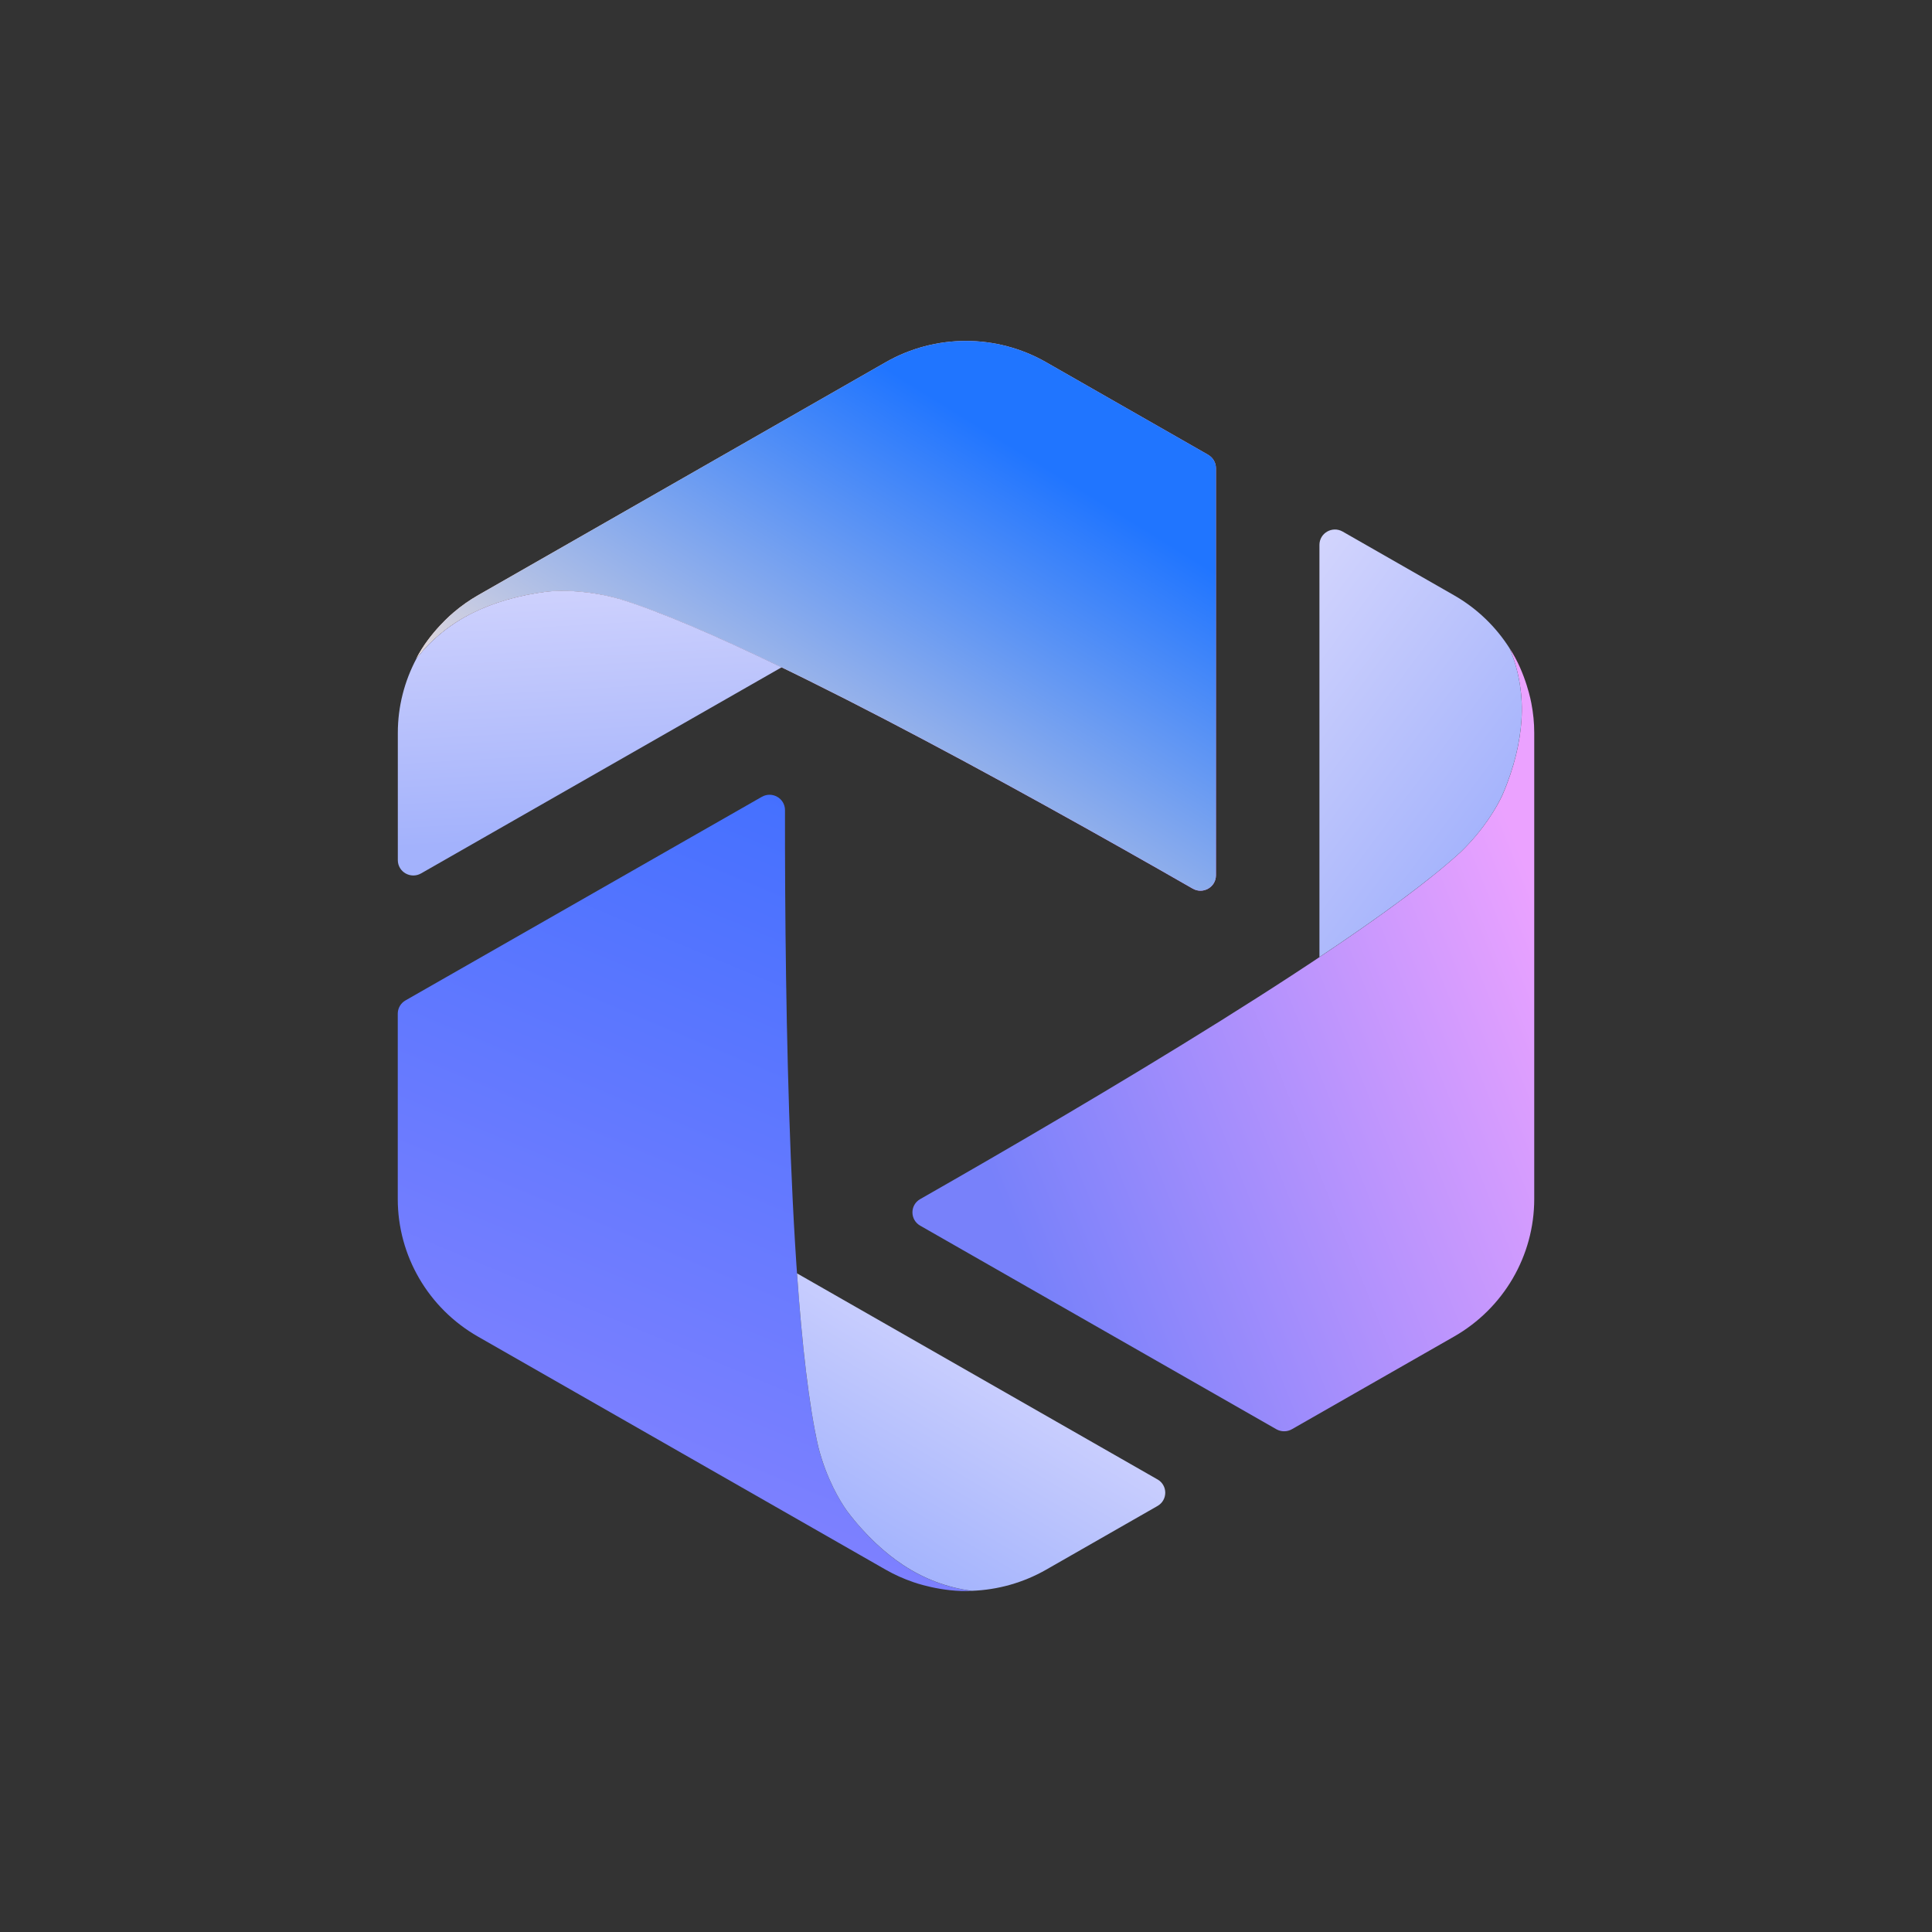
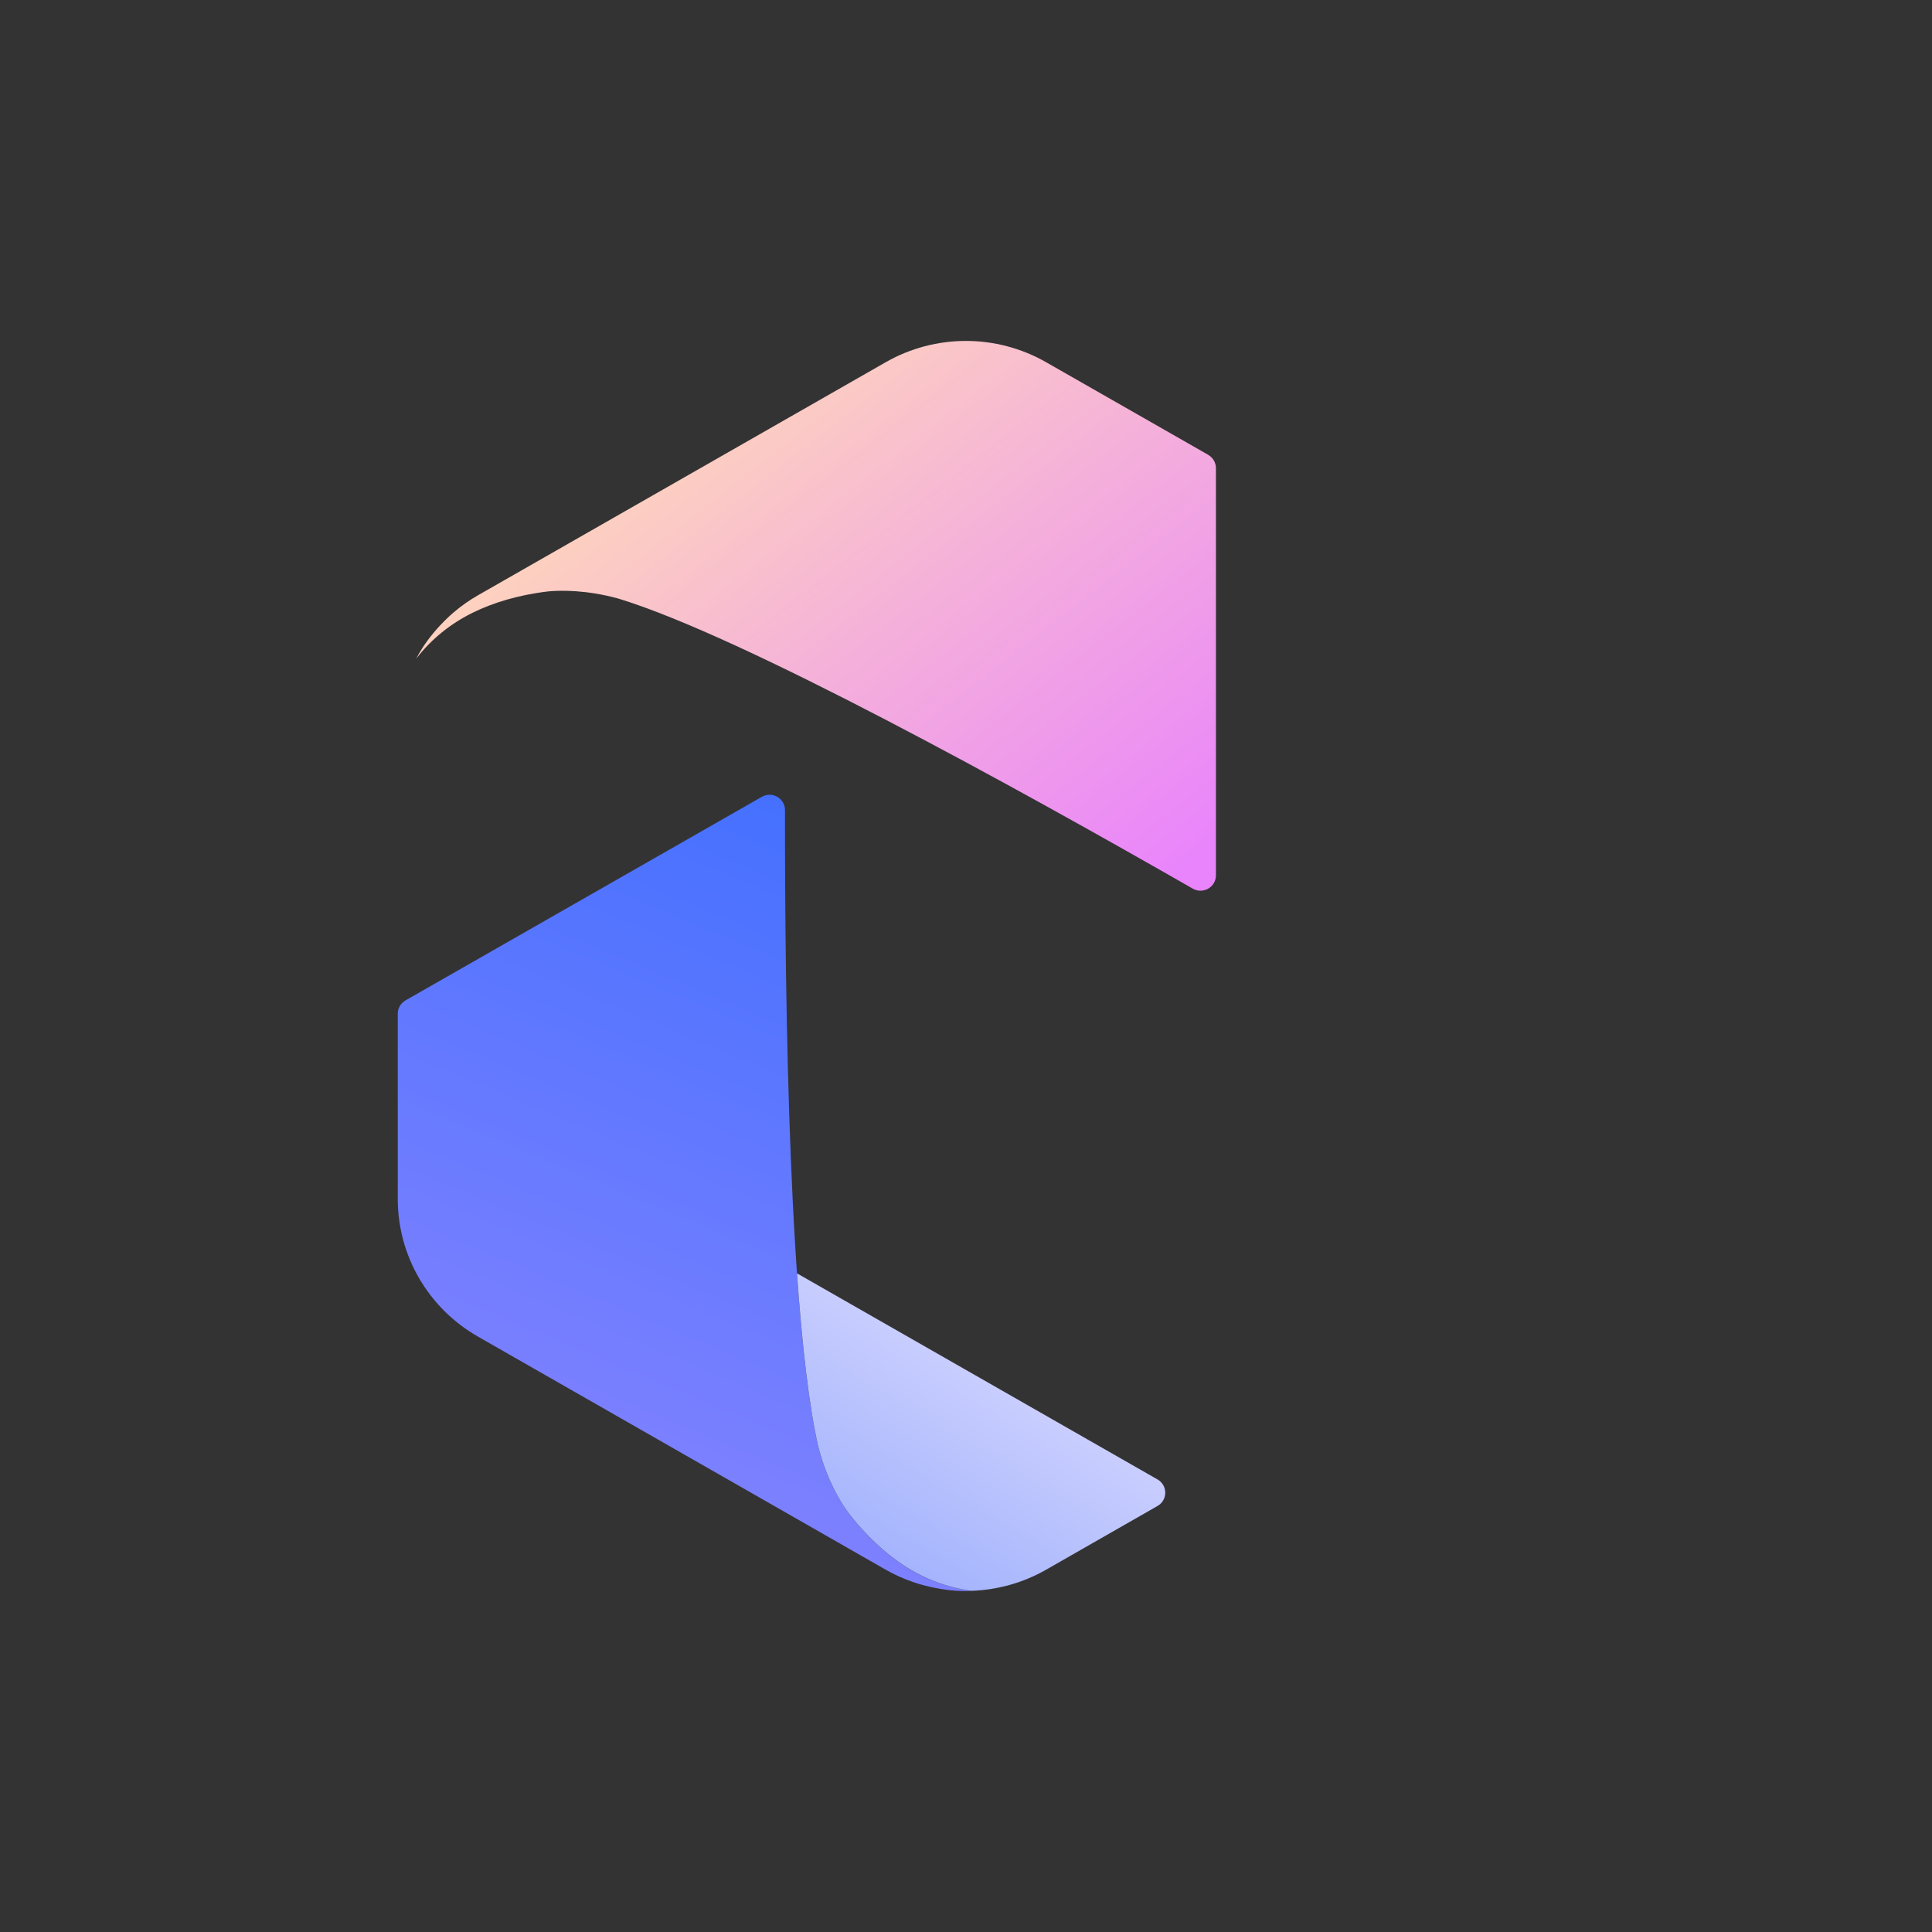
<svg xmlns="http://www.w3.org/2000/svg" viewBox="0 0 68 68" width="68" height="68" fill="none" customFrame="#000000">
  <rect x="0" y="0" width="68" height="68" fill="#333333" stroke="none" />
  <defs>
    <linearGradient id="paint_linear_8" x1="54" x2="34.005" y1="31.184" y2="39.174" gradientUnits="userSpaceOnUse">
      <stop stop-color="rgb(235,162,255)" offset="0" stop-opacity="1" />
      <stop stop-color="rgb(120,129,250)" offset="1" stop-opacity="1" />
    </linearGradient>
    <linearGradient id="paint_linear_9" x1="46.383" x2="58.311" y1="13.144" y2="22.002" gradientUnits="userSpaceOnUse">
      <stop stop-color="rgb(225,223,253)" offset="0" stop-opacity="1" />
      <stop stop-color="rgb(163,178,252)" offset="1" stop-opacity="1" />
    </linearGradient>
    <linearGradient id="paint_linear_10" x1="20.917" x2="36.339" y1="15.013" y2="34.783" gradientUnits="userSpaceOnUse">
      <stop stop-color="rgb(255,216,186)" offset="0" stop-opacity="1" />
      <stop stop-color="rgb(233,132,252)" offset="1" stop-opacity="1" />
    </linearGradient>
    <linearGradient id="paint_linear_11" x1="49.588" x2="36.911" y1="24.353" y2="44.796" gradientUnits="userSpaceOnUse">
      <stop stop-color="rgb(32,117,255)" offset="0" stop-opacity="1" />
      <stop stop-color="rgb(255,232,216)" offset="0.837" stop-opacity="1" />
    </linearGradient>
    <linearGradient id="paint_linear_12" x1="13.895" x2="14.634" y1="17.139" y2="29.829" gradientUnits="userSpaceOnUse">
      <stop stop-color="rgb(225,223,253)" offset="0" stop-opacity="1" />
      <stop stop-color="rgb(163,178,252)" offset="1" stop-opacity="1" />
    </linearGradient>
    <linearGradient id="paint_linear_13" x1="28.111" x2="17.862" y1="27.888" y2="52.419" gradientUnits="userSpaceOnUse">
      <stop stop-color="rgb(68,112,255)" offset="0" stop-opacity="1" />
      <stop stop-color="rgb(130,130,255)" offset="0.984" stop-opacity="1" />
    </linearGradient>
    <linearGradient id="paint_linear_14" x1="31.349" x2="31.344" y1="55.321" y2="55.358" gradientUnits="userSpaceOnUse">
      <stop stop-color="rgb(225,223,254)" offset="0" stop-opacity="1" />
      <stop stop-color="rgb(163,179,253)" offset="1" stop-opacity="1" />
    </linearGradient>
    <linearGradient id="paint_linear_15" x1="34.721" x2="28.501" y1="42.94" y2="53.424" gradientUnits="userSpaceOnUse">
      <stop stop-color="rgb(225,223,254)" offset="0" stop-opacity="1" />
      <stop stop-color="rgb(163,179,253)" offset="1" stop-opacity="1" />
    </linearGradient>
  </defs>
  <g id="组合 282">
-     <rect id="矩形 127" width="68" height="68" x="0" y="0" fill="rgb(196,196,196)" fill-opacity="0" />
    <g id="组合 281">
-       <path id="矢量 422" d="M45.469 50.305L51.177 47.043C52.924 46.045 54 44.199 54 42.201L54 25.792C54 25.44 53.965 25.094 53.899 24.755C53.899 24.755 53.715 23.697 53.133 22.818C53.133 22.82 53.135 22.824 53.136 22.826C53.471 23.622 53.609 24.489 53.551 25.35C53.501 26.102 53.31 26.993 52.876 27.994C52.688 28.394 52.249 29.175 51.415 29.986C48.047 33.072 38.62 38.651 32.387 42.205C32.023 42.413 32.025 42.931 32.387 43.139L44.924 50.305C45.094 50.4 45.302 50.4 45.469 50.305Z" fill="url(#paint_linear_8)" fill-rule="nonzero" />
-       <path id="矢量 425" d="M51.414 29.985C52.249 29.176 52.687 28.392 52.874 27.993C53.308 26.992 53.5 26.101 53.55 25.349C53.608 24.488 53.47 23.62 53.135 22.825C53.135 22.823 53.135 22.821 53.133 22.819C52.651 22.06 51.987 21.415 51.176 20.951L47.258 18.71C46.894 18.502 46.44 18.762 46.44 19.178L46.44 33.686C48.535 32.289 50.303 31.002 51.414 29.985Z" fill="url(#paint_linear_9)" fill-rule="nonzero" />
      <path id="矢量 426" d="M42.528 16.01L36.82 12.749C35.073 11.75 32.922 11.75 31.174 12.749L16.823 20.952C16.514 21.129 16.229 21.331 15.965 21.556C15.965 21.556 15.13 22.241 14.651 23.181C14.651 23.179 14.655 23.177 14.657 23.174C15.185 22.488 15.876 21.936 16.657 21.556C17.34 21.223 18.215 20.942 19.307 20.814C19.75 20.775 20.655 20.76 21.779 21.072C26.163 22.416 35.756 27.71 41.981 31.277C42.345 31.485 42.797 31.224 42.797 30.809L42.797 16.478C42.797 16.285 42.693 16.106 42.524 16.01L42.528 16.01Z" fill="url(#paint_linear_10)" fill-rule="nonzero" />
-       <path id="矢量 427" d="M42.528 16.01L36.82 12.749C35.073 11.75 32.922 11.75 31.174 12.749L16.823 20.952C16.514 21.129 16.229 21.331 15.965 21.556C15.965 21.556 15.13 22.241 14.651 23.181C14.651 23.179 14.655 23.177 14.657 23.174C15.185 22.488 15.876 21.936 16.657 21.556C17.34 21.223 18.215 20.942 19.307 20.814C19.75 20.775 20.655 20.76 21.779 21.072C26.163 22.416 35.756 27.71 41.981 31.277C42.345 31.485 42.797 31.224 42.797 30.809L42.797 16.478C42.797 16.285 42.693 16.106 42.524 16.01L42.528 16.01Z" fill="url(#paint_linear_11)" fill-rule="nonzero" />
-       <path id="矢量 429" d="M21.783 21.074C20.657 20.762 19.754 20.777 19.311 20.816C18.219 20.945 17.344 21.225 16.661 21.558C15.88 21.94 15.19 22.491 14.661 23.176C14.661 23.176 14.659 23.18 14.657 23.181C14.235 23.974 14.002 24.867 14.002 25.794L14.002 30.273C14.002 30.69 14.456 30.949 14.821 30.741L27.511 23.487C25.24 22.389 23.23 21.516 21.785 21.074L21.783 21.074Z" fill="url(#paint_linear_12)" fill-rule="nonzero" />
      <path id="矢量 430" d="M14 35.678L14 42.202C14 44.2 15.076 46.046 16.823 47.044L31.176 55.249C31.485 55.426 31.805 55.568 32.135 55.682L32.133 55.682C32.133 55.682 33.153 56.054 34.213 55.993C34.209 55.993 34.208 55.993 34.204 55.993C33.34 55.883 32.512 55.566 31.788 55.087C31.156 54.667 30.473 54.059 29.814 53.185C29.559 52.824 29.094 52.058 28.803 50.938C27.789 46.506 27.622 35.634 27.629 28.513C27.629 28.096 27.175 27.838 26.811 28.047L14.274 35.21C14.104 35.306 14 35.485 14 35.678Z" fill="url(#paint_linear_13)" fill-rule="nonzero" />
      <path id="矢量 432" d="M31.378 55.357C31.358 55.346 31.337 55.337 31.317 55.326C31.337 55.337 31.358 55.348 31.378 55.357Z" fill="url(#paint_linear_14)" fill-rule="nonzero" />
      <path id="矢量 433" d="M40.742 52.072L28.052 44.818C28.227 47.313 28.469 49.474 28.804 50.935C29.094 52.056 29.559 52.824 29.814 53.183C30.473 54.056 31.156 54.665 31.789 55.085C32.513 55.564 33.341 55.881 34.204 55.991C34.206 55.991 34.208 55.991 34.21 55.991C35.114 55.958 36.013 55.709 36.822 55.247L40.74 53.006C41.104 52.798 41.104 52.279 40.74 52.07L40.742 52.072Z" fill="url(#paint_linear_15)" fill-rule="nonzero" />
    </g>
  </g>
</svg>